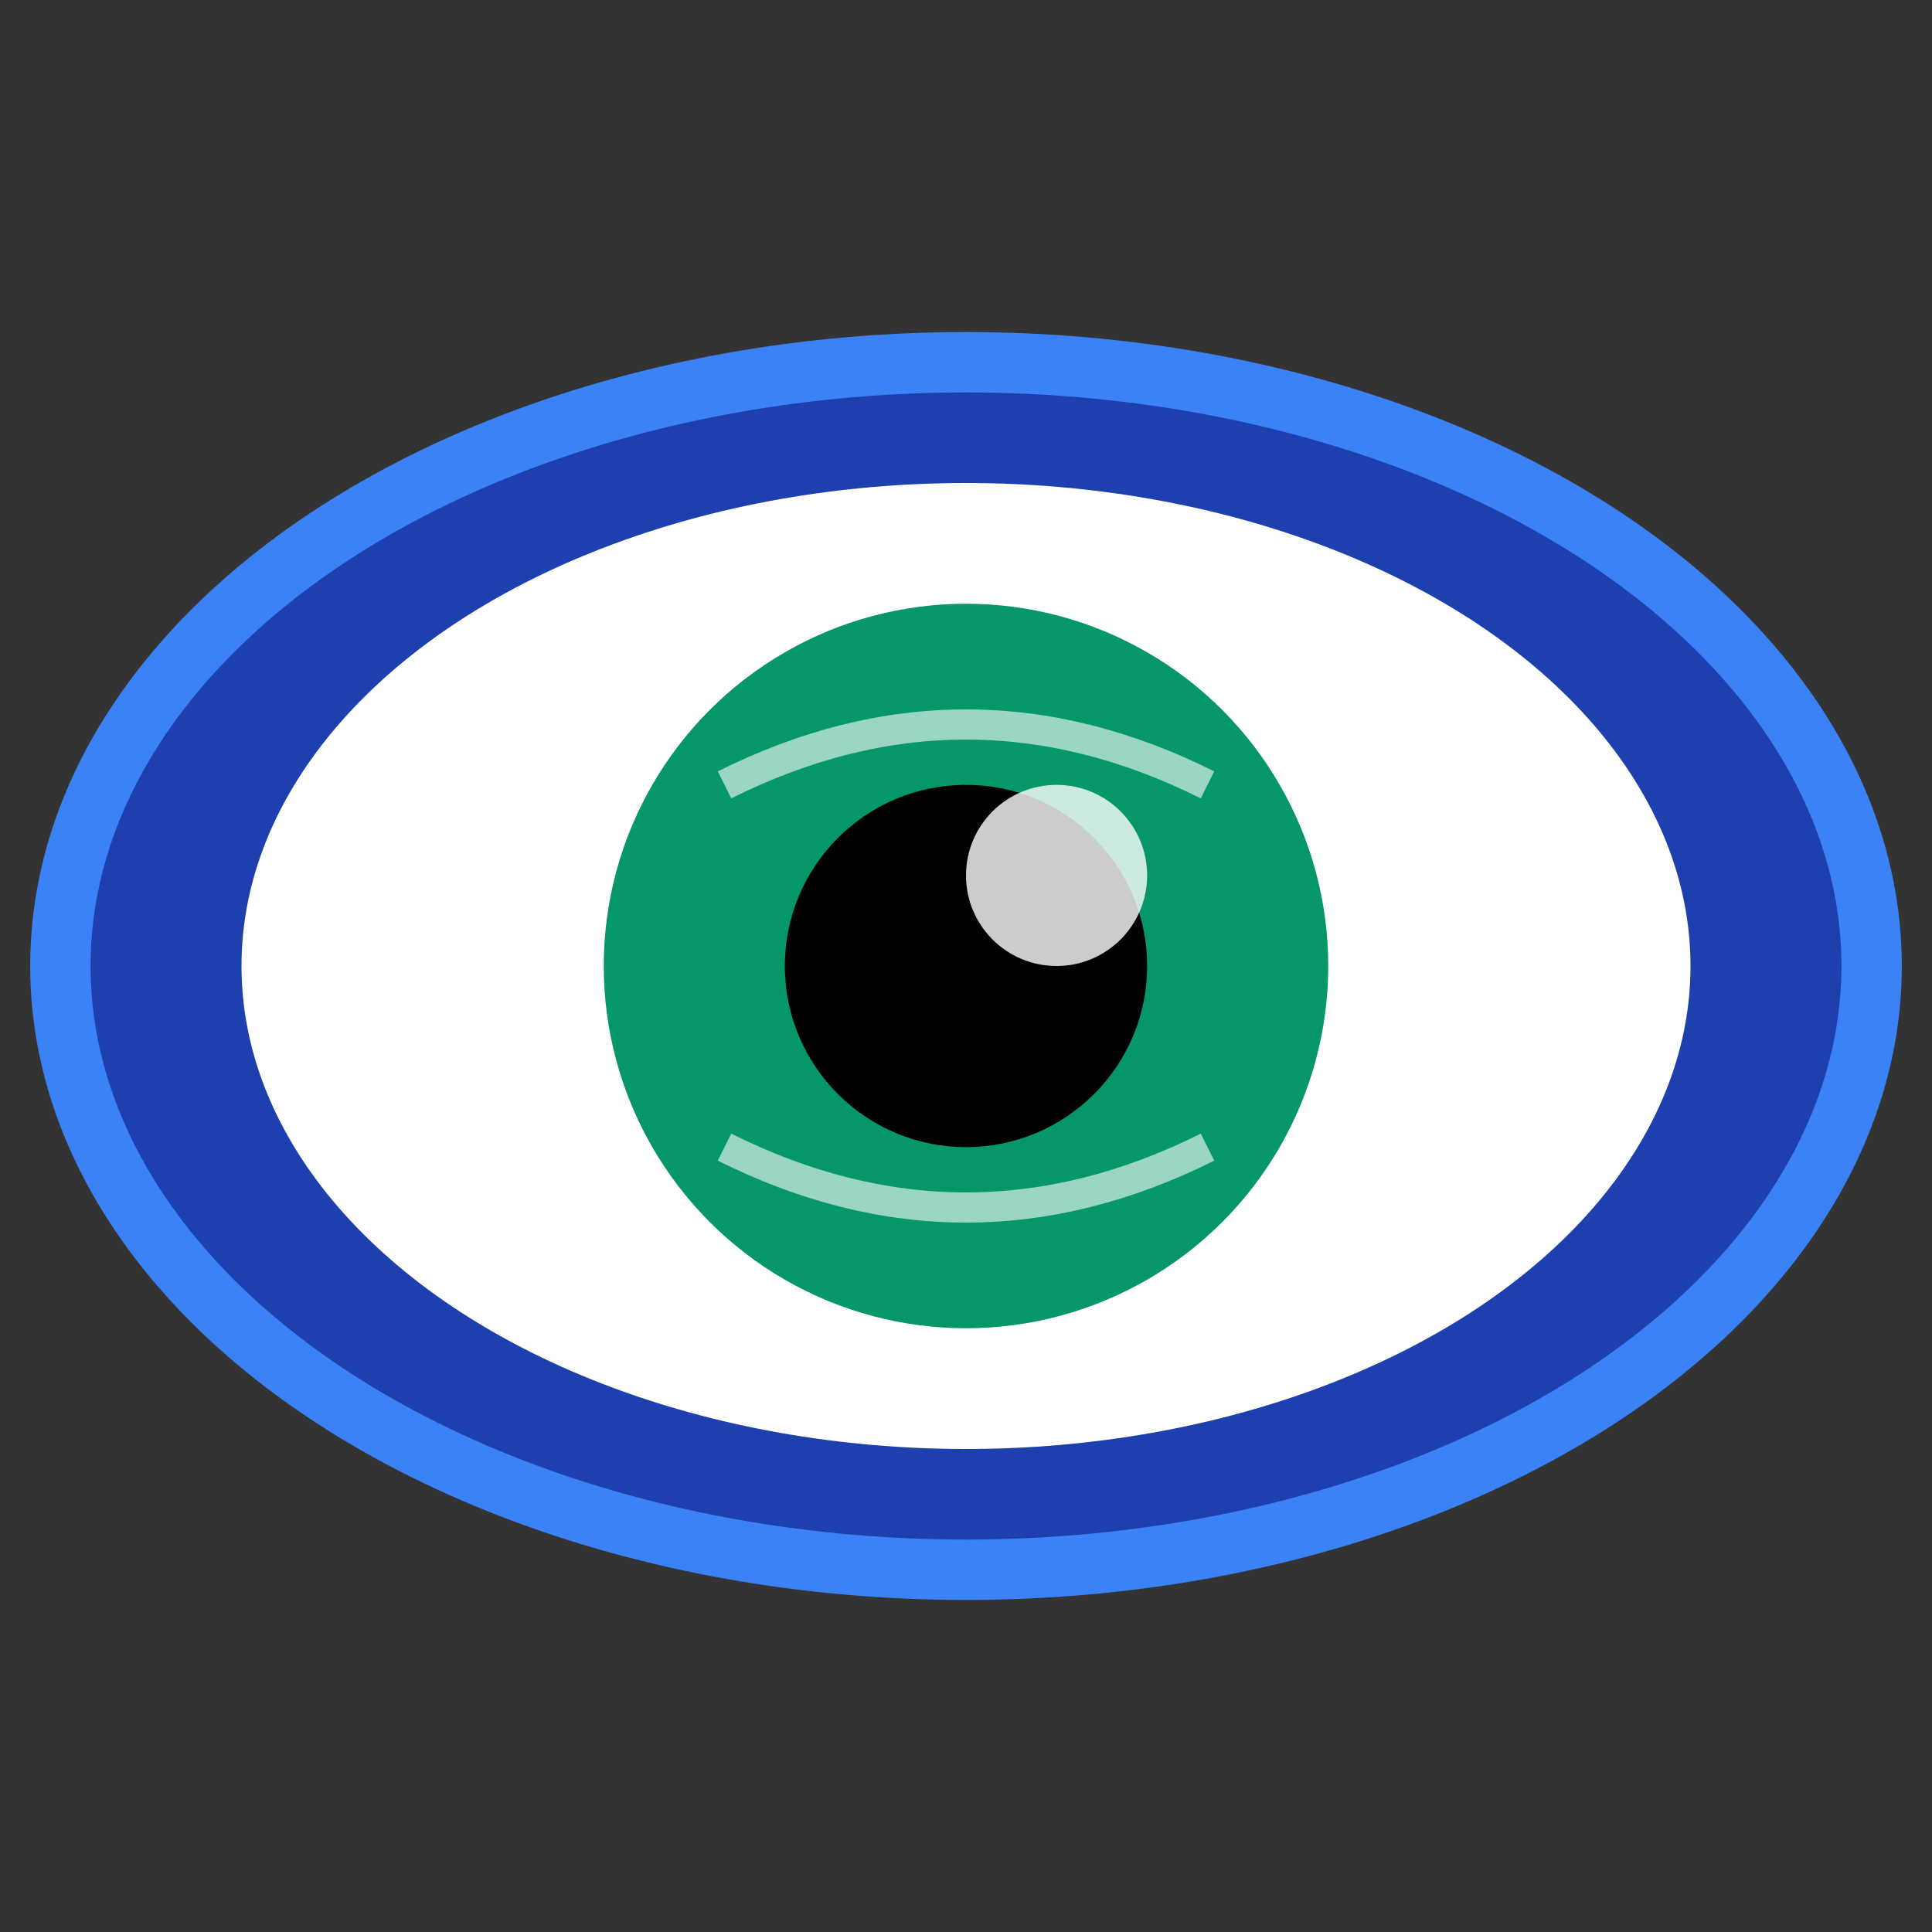
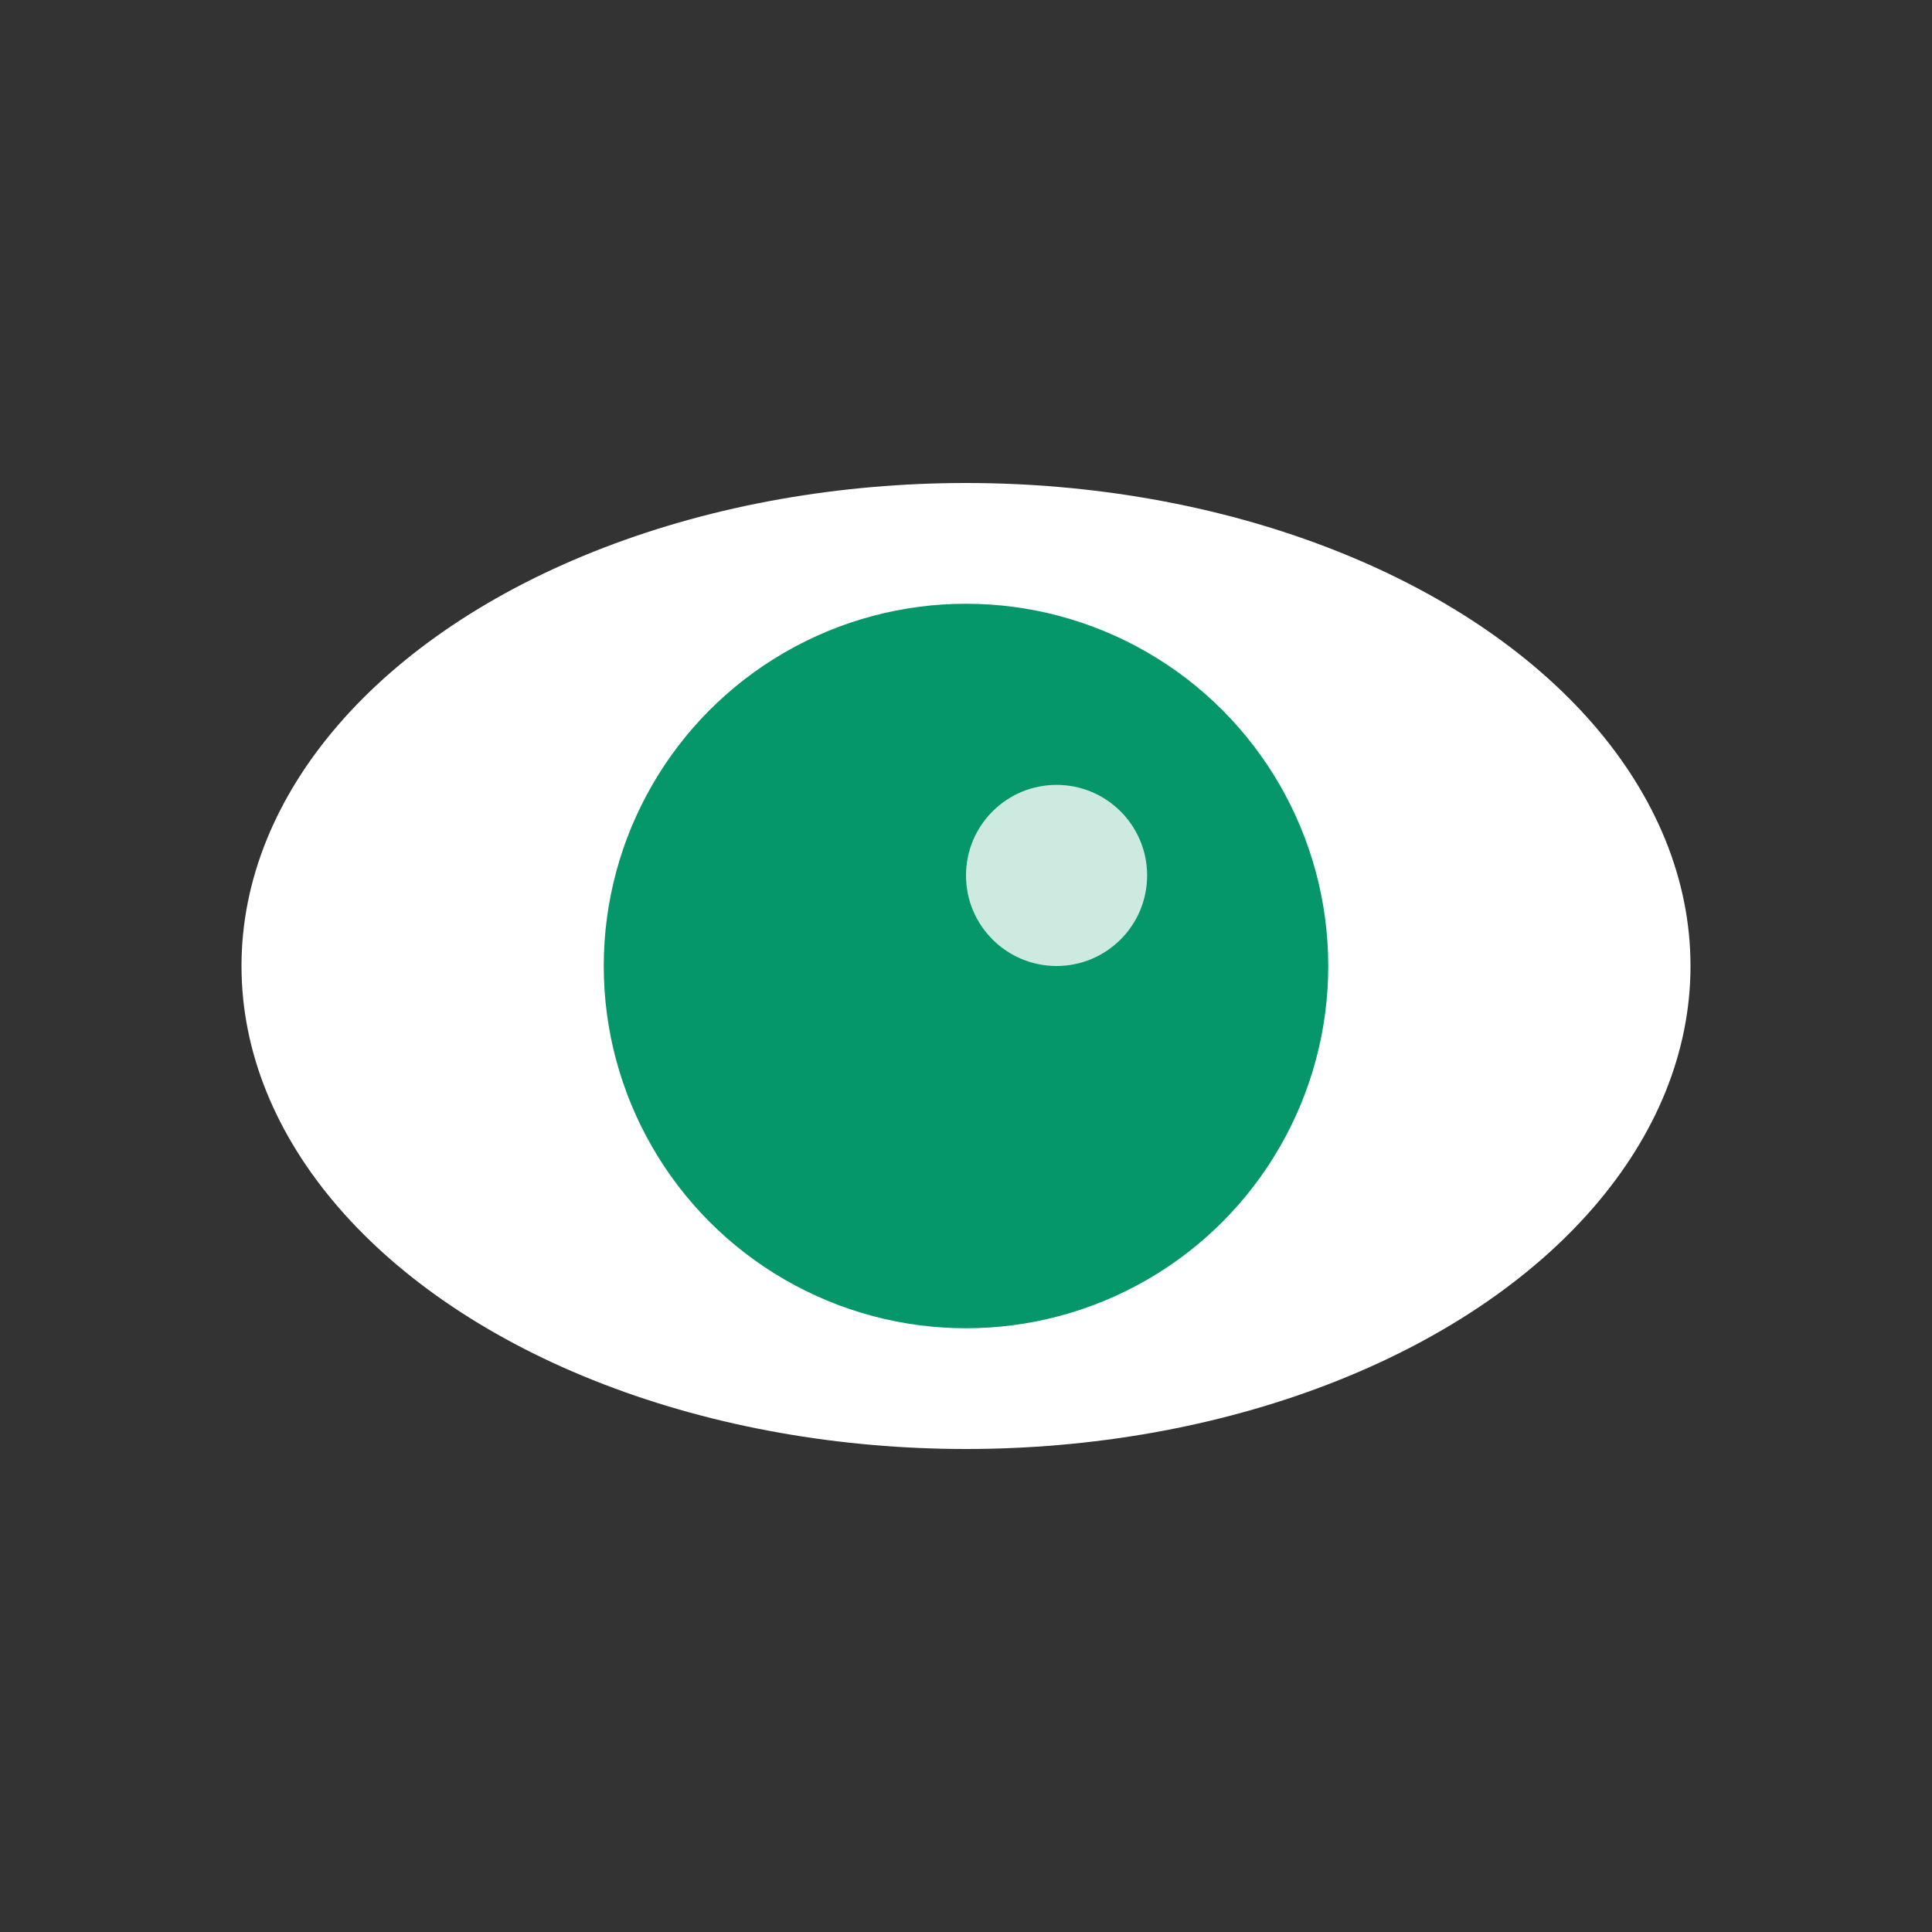
<svg xmlns="http://www.w3.org/2000/svg" width="32" height="32" viewBox="0 0 32 32" fill="none">
  <rect x="0" y="0" width="32" height="32" fill="#333333" stroke="none" />
-   <ellipse cx="16" cy="16" rx="15" ry="10" fill="#1E40AF" stroke="#3B82F6" stroke-width="1" />
  <ellipse cx="16" cy="16" rx="12" ry="8" fill="white" />
  <circle cx="16" cy="16" r="6" fill="#059669" />
-   <circle cx="16" cy="16" r="3" fill="#000000" />
  <circle cx="17.5" cy="14.5" r="1.5" fill="white" opacity="0.8" />
-   <path d="M 12 13 Q 16 11 20 13" stroke="white" stroke-width="0.5" fill="none" opacity="0.6" />
-   <path d="M 12 19 Q 16 21 20 19" stroke="white" stroke-width="0.5" fill="none" opacity="0.6" />
</svg>